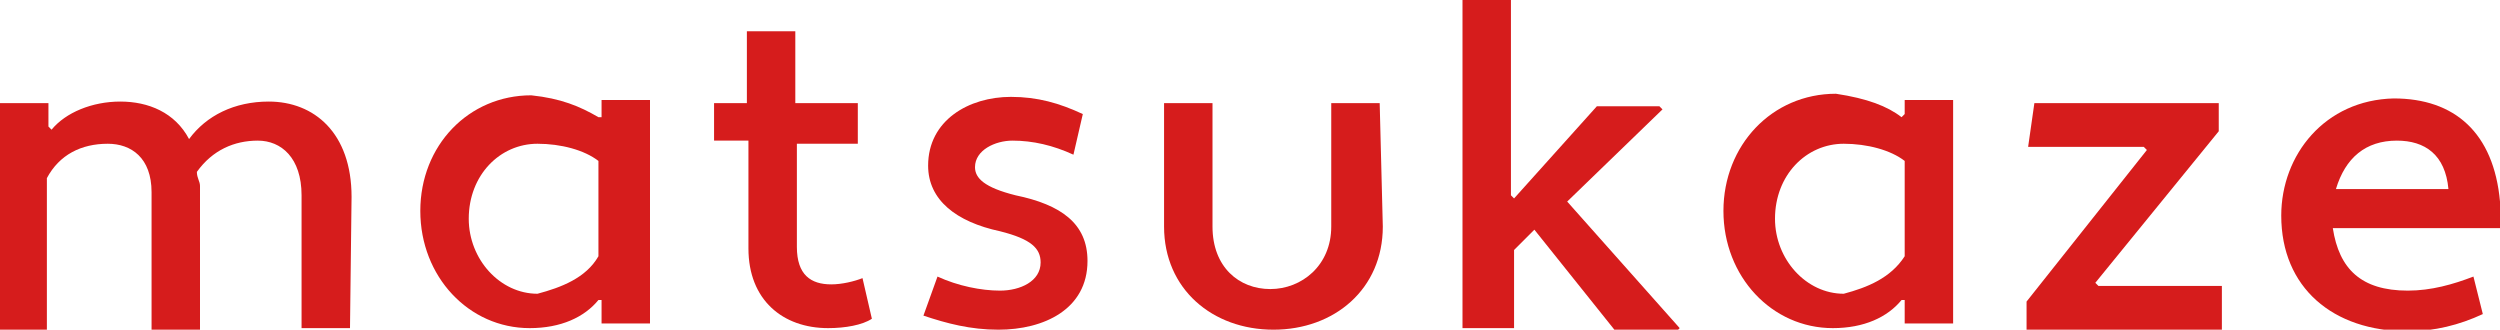
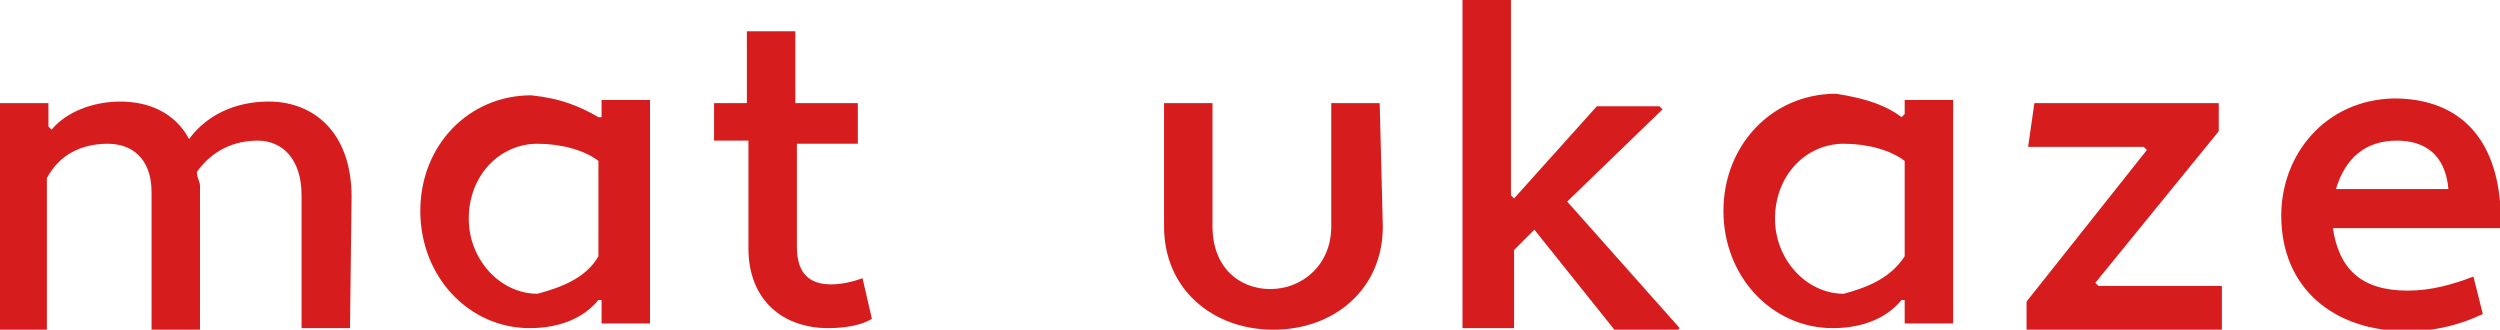
<svg xmlns="http://www.w3.org/2000/svg" version="1.1" id="レイヤー_1" x="0px" y="0px" width="160px" height="21.1px" viewBox="0 0 160 21.1" style="enable-background:new 0 0 160 21.1;" xml:space="preserve">
  <style type="text/css">
	.st0{fill:#D61C1C;}
</style>
  <g>
    <path class="st0" d="M22.4,21h-3.1v-8.5c0-2.4-1.3-3.5-2.8-3.5c-1.5,0-2.9,0.6-3.9,2c0,0.4,0.2,0.6,0.2,0.9v9.2H9.7v-8.8   c0-2.2-1.3-3.1-2.8-3.1c-1.7,0-3.1,0.7-3.9,2.2v9.7H0V6.6h3.1v1.5l0.2,0.2c0.9-1.1,2.6-1.8,4.4-1.8s3.5,0.7,4.4,2.4   c1.1-1.5,2.9-2.4,5.1-2.4c2.9,0,5.3,2,5.3,6.1L22.4,21L22.4,21z" />
    <path class="st0" d="M38.3,7.5h0.2V6.4h3.1v14.3h-3.1v-1.5h-0.2c-0.9,1.1-2.4,1.8-4.4,1.8c-3.9,0-7-3.3-7-7.5S30,6.1,34,6.1   C35.9,6.3,37.1,6.8,38.3,7.5z M38.3,16.4v-6.1c-0.9-0.7-2.4-1.1-3.9-1.1c-2.4,0-4.4,2-4.4,4.8c0,2.6,2,4.8,4.4,4.8   C35.9,18.4,37.5,17.8,38.3,16.4z" />
    <path class="st0" d="M45.6,6.6h2.2V2h3.1v4.6h4v2.6h-3.9v6.6c0,1.8,0.9,2.4,2.2,2.4c0.7,0,1.5-0.2,2-0.4l0.6,2.6   C55.2,20.8,54.1,21,53,21c-2.9,0-5.1-1.8-5.1-5.1V9h-2.2V6.6L45.6,6.6z" />
-     <path class="st0" d="M60,17.7c1.3,0.6,2.8,0.9,4,0.9c1.3,0,2.6-0.6,2.6-1.8c0-0.9-0.6-1.5-2.6-2c-2.8-0.6-4.6-2-4.6-4.2   c0-2.9,2.6-4.4,5.3-4.4c1.7,0,3.1,0.4,4.6,1.1l-0.6,2.6c-1.3-0.6-2.6-0.9-3.9-0.9c-1.1,0-2.4,0.6-2.4,1.7c0,0.7,0.6,1.3,2.6,1.8   c2.9,0.6,4.6,1.8,4.6,4.2c0,3.1-2.8,4.4-5.7,4.4c-1.8,0-3.3-0.4-4.8-0.9L60,17.7z" />
    <path class="st0" d="M88.5,14.5c0,4-3.1,6.6-7,6.6c-3.9,0-7-2.6-7-6.6V6.6h3.1v7.9c0,2.6,1.7,4,3.7,4s3.9-1.5,3.9-4V6.6h3.1   L88.5,14.5L88.5,14.5z" />
    <path class="st0" d="M98.2,14.7L96.9,16v5h-3.3V0h3.1v12.5l0.2,0.2l5.3-5.9h4l0.2,0.2l-6.1,5.9l7.2,8.1l-0.2,0.2h-3.9L98.2,14.7z" />
    <path class="st0" d="M121.7,7.5l0.2-0.2V6.4h3.1v14.3h-3.1v-1.5h-0.2c-0.9,1.1-2.4,1.8-4.4,1.8c-3.9,0-7-3.3-7-7.5s3.1-7.5,7.2-7.5   C119.5,6.3,120.8,6.8,121.7,7.5z M121.9,16.4v-6.1c-0.9-0.7-2.4-1.1-3.9-1.1c-2.4,0-4.4,2-4.4,4.8c0,2.6,2,4.8,4.4,4.8   C119.5,18.4,121,17.8,121.9,16.4z" />
    <path class="st0" d="M130.2,6.6H142v1.8l-7.9,9.7l0.2,0.2h7.9v2.8h-12.5v-1.8l7.7-9.7l-0.2-0.2h-7.4L130.2,6.6L130.2,6.6z" />
    <path class="st0" d="M160,12.9v1.7h-10.7c0.4,2.6,1.8,4,4.8,4c1.5,0,2.9-0.4,4.2-0.9l0.6,2.4c-1.5,0.7-3.1,1.1-4.8,1.1   c-4.8,0-8.1-2.8-8.1-7.4c0-3.9,2.8-7.4,7.2-7.5C157.1,6.3,159.6,8.5,160,12.9z M149.5,12.1h7.2c-0.2-2.2-1.5-3.1-3.3-3.1   C151.4,9,150.1,10.1,149.5,12.1z" />
  </g>
</svg>